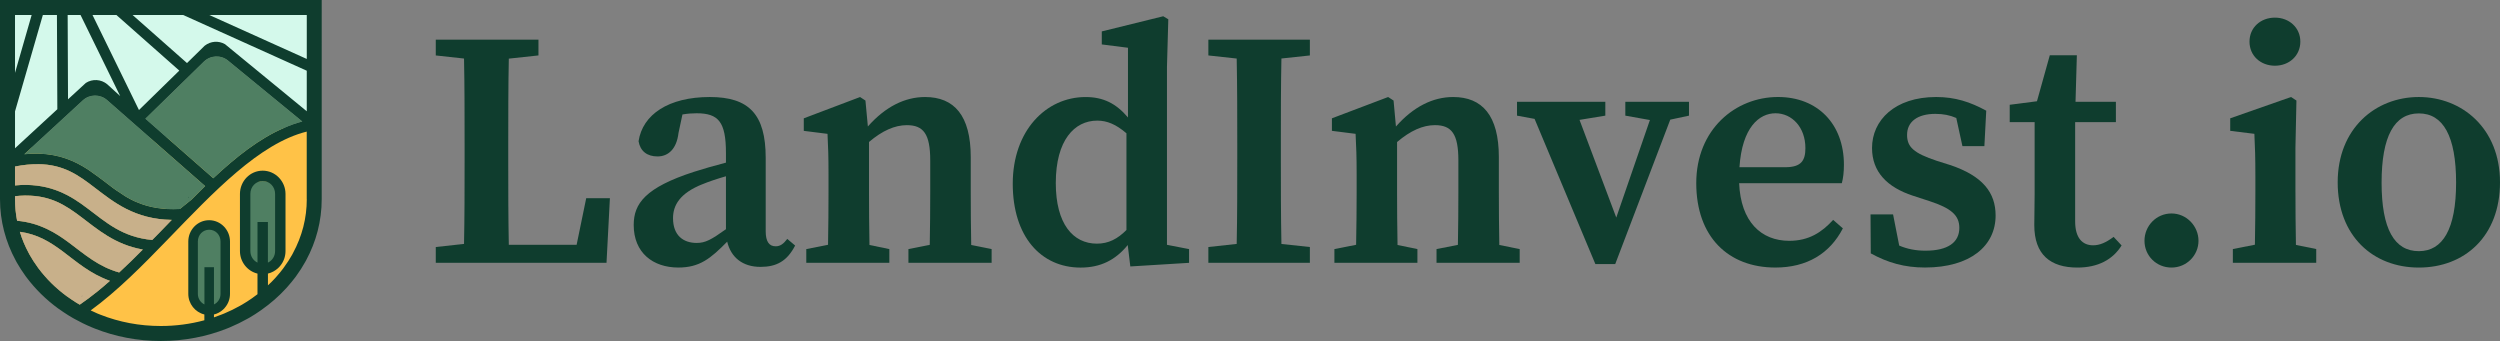
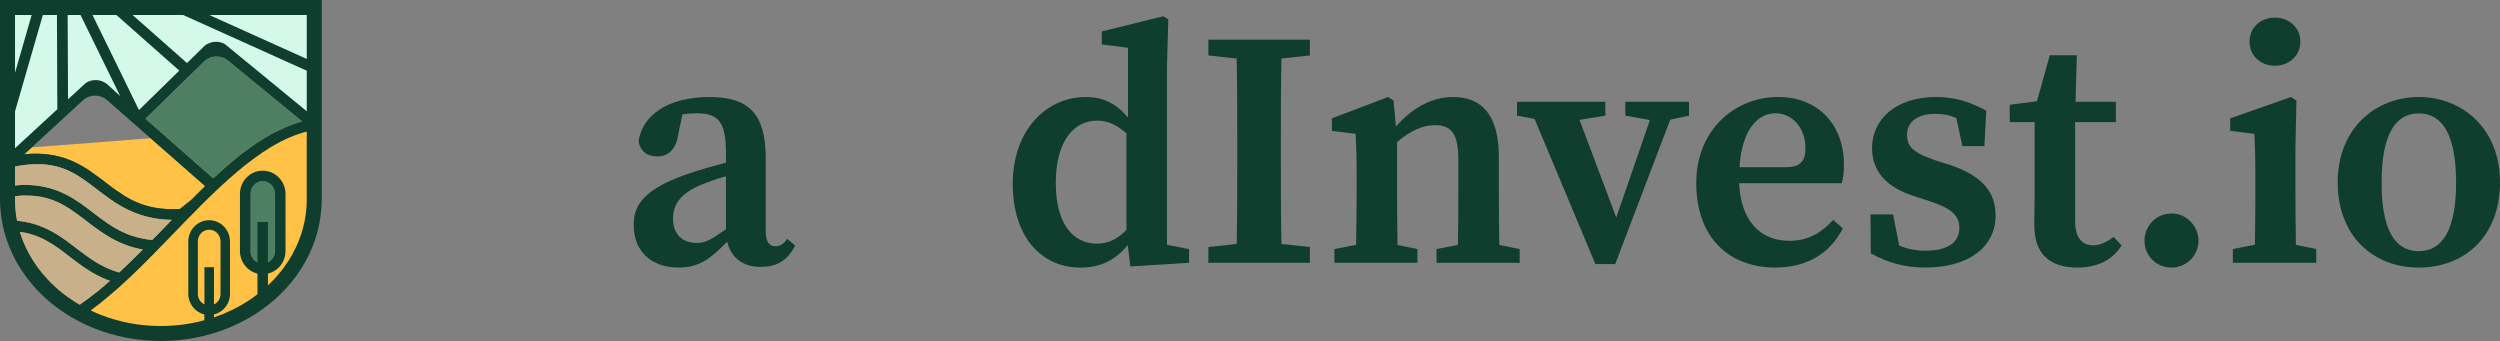
<svg xmlns="http://www.w3.org/2000/svg" id="Layer_2" data-name="Layer 2" viewBox="0 0 1327.35 181.04">
  <rect x="0" y="0" width="1327.35" height="181.04" fill="#808080" stroke="none" />
  <defs>
    <style> .cls-1 { fill: #ffc247; } .cls-2 { fill: #d4f9eb; } .cls-3 { fill: #4f7f62; } .cls-4 { fill: #c8b08a; } .cls-5 { fill: #0f3d2e; } </style>
  </defs>
  <g id="Layer_1-2" data-name="Layer 1">
    <g>
      <path class="cls-1" d="M43.79,157.14c-.08-.05-.18-.1-.25-.15-.13.28-.23.46-.28.51.18-.1.35-.2.56-.33,0,0-.03,0-.03-.03ZM43.79,157.14c-.08-.05-.18-.1-.25-.15-.13.28-.23.46-.28.51.18-.1.35-.2.56-.33,0,0-.03,0-.03-.03ZM43.79,157.14c-.08-.05-.18-.1-.25-.15-.13.28-.23.46-.28.51.18-.1.35-.2.56-.33,0,0-.03,0-.03-.03ZM43.79,157.14c-.08-.05-.18-.1-.25-.15-.13.28-.23.46-.28.51.18-.1.35-.2.56-.33,0,0-.03,0-.03-.03ZM165.38,66.79l-9.03.71-5.54.43-62.54,4.83-5.34.4-2.99.23-63.15,4.88-1.32.1-5.14.4-5.82.46.2,4.4,1.75,40.61,20.01,30.38,31.85,18.44,27.07,1.9,36.68-3.54,33.27-26.77,8.5-23.2,3.87-41.16-2.35-13.51ZM20.21,87.18v-.03c13.51.15,21.38,5.82,29.9,12.35,10.2,7.77,21.25,16.9,41.06,17.25-2.13,2.18-4.2,4.35-6.3,6.53-1.37,1.37-2.71,2.78-4.05,4.12-15.94-1.49-24.52-9.39-34.58-16.93-8.85-6.68-19.03-12.83-34.99-12.27-1.06.05-2.18.13-3.29.25v-10.07c4.58-.89,8.63-1.24,12.25-1.21ZM7.97,105.75v-1.59c1.77-.18,3.47-.3,5.03-.33h.76c13.11,0,20.92,5.06,29.07,11.18,8.91,6.68,18.06,14.85,32.99,17.48-4.17,4.23-8.32,8.3-12.55,12.17-10.95-3.06-18.19-9.51-26.46-15.69-7.41-5.52-15.81-10.68-27.73-11.76-.73-3.74-1.11-7.56-1.11-11.46ZM42.25,161.69c-.51-.28-1.01-.58-1.52-.89l-.1-.08-.1-.05c-.1-.05-.18-.1-.25-.15-1.44-.91-2.83-1.85-4.28-2.88l-.1-.08-.13-.08-.23-.15c-5.87-4.28-10.95-9.31-15.15-14.93l-.03-.03-.05-.05c-.1-.15-.2-.3-.3-.46l-.08-.1-.05-.08c-1.47-2-2.86-4.15-4.1-6.35-.15-.3-.33-.58-.53-.99-1.97-3.64-3.54-7.41-4.71-11.28,9.51,1.29,16.12,5.46,22.87,10.47,7.21,5.39,14.47,11.84,24.92,15.53-2.07,1.87-4.28,3.74-6.63,5.64-3.19,2.58-6.32,4.91-9.39,7.01-.03-.03-.05-.03-.08-.05ZM43.54,156.98c-.13.28-.23.46-.28.51.18-.1.35-.2.56-.33,0,0-.03,0-.03-.03-.08-.05-.18-.1-.25-.15ZM43.79,157.14c-.08-.05-.18-.1-.25-.15-.13.28-.23.46-.28.51.18-.1.35-.2.56-.33,0,0-.03,0-.03-.03ZM43.79,157.14c-.08-.05-.18-.1-.25-.15-.13.28-.23.46-.28.51.18-.1.35-.2.56-.33,0,0-.03,0-.03-.03Z" />
      <path class="cls-3" d="M82.93,73.17l-10.68-9.18-21.93-19.58-.25.23-.43.38c-3.85,3.49-23.12,21.13-34.15,33.37-3.85,4.28-6.68,7.89-7.51,10.02l17.03-4.6,23.17,10.88,27.65,16.39,9.59,1.85,13.46-.63,3.77-2.61,10.2-10.8-29.9-25.7ZM101.65,106.03h-.03c-.13.13-.25.25-.38.38v-.05c-1.9,1.54-3.79,3.06-5.72,4.6-9.46.51-16.62-.96-22.64-3.49-1.16-.46-2.28-.96-3.34-1.54-.03-.03-.05-.03-.1-.05-1.29-.66-2.5-1.37-3.69-2.1v-.05c-3.19-2-5.72-3.85-5.72-3.85-.81-.61-1.49-1.11-2.18-1.67-1.09-.78-2.15-1.62-3.21-2.45-.33-.25-.68-.51-1.09-.81-.33-.28-.71-.56-1.09-.81-1.37-1.01-2.63-1.92-3.74-2.68-.35-.25-.71-.48-1.01-.73-.23-.15-.46-.3-.63-.43-.25-.15-.46-.3-.68-.46-6.96-4.48-15.08-7.99-26.11-8.25-2.33-.05-4.81.03-7.41.3l3.92-3.62,27.12-24.97c3.64-3.37,9.21-3.42,12.93-.18l23.1,20.27,28.97,25.4c-2.43,2.35-4.86,4.78-7.26,7.24Z" />
-       <rect class="cls-3" x="103.69" y="121.47" width="15.14" height="42.54" rx="7.57" ry="7.57" />
      <rect class="cls-3" x="131.36" y="96.14" width="16.26" height="45.67" rx="7.57" ry="7.57" />
      <polygon class="cls-3" points="85.41 112.91 98.87 112.28 95.2 114.81 85.41 112.91" />
      <path class="cls-3" d="M113.49,23.33l-41.24,40.66,10.68,9.18,29.9,25.7-10.2,10.8,8.42-5.84,34.99-32.11,10.3-4.23,7.51-3.09-50.37-41.09ZM150.81,67.93c-13.08,5.64-25.45,15.38-37.57,26.74l-24.97-21.91-11.08-9.74,31.02-30.28c3.54-3.44,9.08-3.69,12.88-.56l39.42,32.33c-3.29.86-6.5,2-9.69,3.42Z" />
      <path class="cls-2" d="M4.53,4.98v78.81l.2-.15,5.62-4.86,39.29-33.78.43-.38.25-.23,21.93,19.58,41.24-40.66,54.24,43.24V4.98H4.53ZM30.21,4.41c-2.76.3-7.59-.17-7.59-.17l-6.22-.27h-2.95l-4.08,1.13-1.41,2.87h41.92c-.2.1,2.42-1.48,2.22-1.35l-1.87-.6c-1.37.58-2.27-3.12-4.04-2.38-1.67.71-6.55-1.12-6.62-1.09-.08.03-.08,1.92-2.87,2.22-1.82.23-4.68-.54-6.5-.36Z" />
      <g>
        <g>
-           <path class="cls-5" d="M231.37,21.07v8.37l15,1.64,9.59,1.04h5.06l9.13-.99,15.74-1.7v-8.37h-54.52ZM255.96,128.47l-9.59,1.04-15,1.64v8.37h26.89v-11.06h-2.3ZM269.85,87.36v-10.93c0-15.13,0-30.28.3-45.29.05-3.37.13-6.73.23-10.07h-24.24c.1,3.31.18,6.65.23,10.02.3,14.95.3,30.13.3,45.34v9.64c0,13.59,0,28.46-.3,43.44-.05,3.34-.13,6.68-.23,10.02h24.24c-.1-3.19-.18-6.38-.23-9.56-.3-15-.3-29.88-.3-42.6ZM311.24,105.25l-5.09,24.72h-47.89v9.56h63.76l1.8-34.28h-12.57Z" />
          <path class="cls-5" d="M372.92,97.83c3.04-1.29,7.62-2.83,12.52-4.25,3.69-1.09,7.54-2.07,11.06-2.88v-6.96c-3.34.71-7.19,1.62-11.06,2.61-6.15,1.59-12.42,3.42-17,4.88-25.78,8.37-31.98,16.85-31.98,28.23,0,14.75,10.25,22.59,23.68,22.59,11.33,0,17.13-4.76,25.96-13.74.48-.48.96-.96,1.44-1.47l6.38-6.68-2.18-3.16-5.41,4.07c-.3.23-.61.43-.89.63-7.77,5.54-10.9,7.29-15.53,7.29-7.11,0-12.57-3.95-12.57-13.16,0-6.81,3.57-13.21,15.58-18.01ZM418,126.85c-2.02,2.63-3.72,3.92-6.17,3.92-3.31,0-5.29-2.28-5.29-8.02v-38.96c0-23.23-9.01-32.28-29.68-32.28-21.86,0-35.67,9.26-37.82,23.48.89,5.19,4.45,8.07,10.07,8.07s10.12-3.85,11.13-12.42l2.1-9.87c2.83-.48,5.26-.63,7.49-.63,11.59,0,15.61,4.48,15.61,21.15v42.73c.1,1.52.33,2.96.66,4.3,2.02,8.4,8.22,13.38,17.68,13.38,8.5,0,14.12-3.04,18.39-11.33l-4.17-3.52Z" />
-           <path class="cls-5" d="M439.63,129.96c-.08,3.79-.18,7.13-.28,9.56h22.57c-.1-2.4-.2-5.69-.28-9.46-.18-8.85-.25-20.24-.25-28.03v-28.41l-.3-3.21-.1-1.06-.2-2.2-1.29-13.76-2.86-1.87-29.88,11.31v6.65l12.6,1.59c.35,7.16.53,11.76.53,21.58v9.39c0,7.74-.08,19.08-.25,27.93ZM461.64,130.07l-6.78-1.39h-8.7l-6.53,1.29-11.54,2.28v7.29h44.1v-7.29l-10.55-2.18ZM493.65,129.99c-.08,3.77-.18,7.11-.28,9.54h22.57c-.1-2.4-.2-5.72-.28-9.46-.18-8.78-.25-20.01-.25-28.03v-18.65c0-22.09-8.83-31.88-24.24-31.88-10.75,0-21.13,5.16-30.38,15.64-.66.71-1.29,1.44-1.87,2.2h-6.58v9.82h4.93c1.39-1.39,2.76-2.66,4.12-3.79,7.06-6,13.69-8.93,20.09-8.93,8.85,0,12.42,4.71,12.42,18.7v16.9c0,7.99-.08,19.2-.25,27.96ZM515.66,130.07l-6.83-1.39h-8.63l-6.55,1.32-11.33,2.25v7.29h44.17v-7.29l-10.83-2.18Z" />
          <path class="cls-5" d="M604.28,114.56c-2.13,2.93-4.15,5.46-6.2,7.54-4.71,4.76-9.54,7.26-15.69,7.26-12.7,0-21.83-10.52-21.83-32.18,0-22.77,9.92-33.14,21.99-33.14,5.24,0,9.94,1.95,15.53,6.73,1.95,1.64,4.02,3.67,6.27,6.05l1.77-4.05c-2.43-4.1-4.78-7.56-7.24-10.42-6.35-7.49-13.18-10.83-22.49-10.83-21.05,0-38.68,17.89-38.68,46.02s15.03,44.53,36.03,44.53c10.6,0,18.54-4.02,25.02-11.97,2.68-3.24,5.11-7.13,7.39-11.69l-1.87-3.85ZM619.59,129.96V35.42l.71-25.17-2.68-1.62-32.64,8.05v6.91l13.91,1.77v41.09l-.81,2.13v55.86l.68,5.67,1.37,11.36,31.19-1.92v-7.29l-11.74-2.28Z" />
          <path class="cls-5" d="M641.57,21.07v8.37l15.03,1.64,9.56,1.04h4.43l9.77-1.06,15.1-1.62v-8.37h-53.89ZM680.36,129.53l-9.77-1.06h-4.43l-9.56,1.04-15.03,1.64v8.37h53.89v-8.37l-15.1-1.62ZM680.06,84.12v-7.69c0-15.31,0-30.49.3-45.36.05-3.37.13-6.68.23-9.99h-24.21c.1,3.34.18,6.68.23,10.02.3,15.1.3,30.28.3,45.34v7.74c0,15.31,0,30.49-.3,45.34-.05,3.37-.13,6.7-.23,10.02h24.21c-.1-3.31-.18-6.65-.23-9.99-.3-15.1-.3-30.31-.3-45.41Z" />
          <path class="cls-5" d="M720,129.96c-.08,3.79-.18,7.13-.28,9.56h22.57c-.1-2.4-.2-5.69-.28-9.46-.18-8.85-.25-20.24-.25-28.03v-28.41l-.3-3.21-.1-1.06-.2-2.18-1.26-13.79-2.88-1.87-29.85,11.31v6.65l12.57,1.59c.35,7.16.56,11.76.56,21.58v9.39c0,7.74-.1,19.08-.28,27.93ZM742.01,130.07l-6.78-1.39h-8.68l-6.55,1.29-11.51,2.28v7.29h44.07v-7.29l-10.55-2.18ZM774.04,129.99c-.08,3.77-.18,7.11-.28,9.54h22.57c-.1-2.4-.2-5.72-.28-9.46-.18-8.78-.25-20.01-.25-28.03v-18.65c0-22.09-8.83-31.88-24.26-31.88-10.78,0-21.15,5.19-30.38,15.66-.66.71-1.26,1.42-1.87,2.18h-6.55v9.82h4.93c1.39-1.37,2.76-2.63,4.1-3.77,7.06-6.02,13.69-8.96,20.09-8.96,8.88,0,12.45,4.71,12.45,18.7v16.9c0,7.99-.08,19.2-.25,27.96ZM796.05,130.07l-6.86-1.39h-8.6l-6.55,1.32-11.33,2.25v7.29h44.15v-7.29l-10.8-2.18Z" />
          <path class="cls-5" d="M805.44,54.04v7.36l9.34,1.72,7.51,1.39h11.06l5.29-.86,13.69-2.25v-7.36h-46.88ZM879.34,54.04l-3.34,9.69-17.86,51.79-19.51-51.86-3.62-9.61h-24.03l3.79,9.08,32.28,77.09h10.53l29.22-76.68,3.62-9.49h-11.08ZM862.95,54.04v7.36l13.06,2.33,3.31.58h3.82l3.67-.78,9.94-2.13v-7.36h-33.8Z" />
          <path class="cls-5" d="M950,127.86c-14.93,0-25.78-10.12-26.62-30.59h54.52c.71-2.66,1.11-5.84,1.11-9.82,0-21.61-13.99-35.95-34.99-35.95-22.62,0-43.41,17.18-43.41,45.74s17.05,44.81,42.02,44.81c16.77,0,28.92-7.44,35.82-20.8l-5.16-4.5c-5.92,6.5-12.8,11.11-23.3,11.11ZM942.67,60.14c8.83,0,15.89,7.51,15.89,18.49,0,6.5-2.1,10.15-10.65,10.15h-24.36c1.39-21.15,10.5-28.64,19.13-28.64Z" />
          <path class="cls-5" d="M1035.36,87.61l-7.06-2.23c-12.22-4.07-15.76-7.31-15.76-13.76,0-6.98,5.52-11.16,15-11.16,4.28,0,7.77.71,11.13,2.18l3.26,14.95h11.66l.99-18.82c-8.48-4.63-16.5-7.26-26.59-7.26-21.99,0-34.05,12.37-34.05,27.07,0,12.78,8.17,20.87,21.61,25.3l8.93,2.91c11.51,3.77,15.81,7.56,15.81,14.19,0,7.69-6.02,12.12-18.01,12.12-5.21,0-9.66-.91-13.91-2.71l-3.26-16.55h-11.97l.13,20.69c9.08,4.98,17.94,7.51,28.79,7.51,24.03,0,37.49-11.49,37.49-27.6,0-12.17-6.81-21.02-24.19-26.84Z" />
          <path class="cls-5" d="M1122.22,125.76c-4.05,3.01-7.31,4.48-10.9,4.48-5.67,0-9.54-3.87-9.54-12.7v-56.47l.2-7.03.71-24.69h-14.37l-6.81,24.41-14.47,1.87v9.21h13.23v38.18c0,6.96-.18,11.23-.18,16.5,0,15.71,8.6,22.54,22.9,22.54,11.03,0,18.87-4.33,23.45-11.74l-4.23-4.55ZM1091.1,54.04v10.8h32.31v-10.8h-32.31Z" />
          <path class="cls-5" d="M1152.93,113.34c-8.02,0-14.34,6.55-14.34,14.5s6.32,14.22,14.34,14.22,14.34-6.45,14.34-14.22-6.32-14.5-14.34-14.5Z" />
          <path class="cls-5" d="M1218.74,102.03v-23.63l.53-25.02-2.88-1.87-32.28,11.31v6.65l12.83,1.59c.35,7.16.53,12.68.53,22.52v8.45c0,7.74-.08,19.05-.25,27.91-.08,3.82-.18,7.16-.28,9.59h22.34c-.1-2.4-.2-5.72-.28-9.49-.18-8.85-.25-20.24-.25-28.01ZM1218.99,130.04l-6.78-1.37h-8.63l-6.38,1.26-11.69,2.3v7.29h44.27v-7.29l-10.8-2.2ZM1207.86,9.36c-7.54,0-13.51,5.19-13.51,12.75s5.97,12.78,13.51,12.78,13.48-5.31,13.48-12.78-5.97-12.75-13.48-12.75Z" />
          <path class="cls-5" d="M1284.26,51.51c-23.1,0-43.09,16.75-43.09,45.29s18.82,45.26,43.09,45.26,43.09-16.55,43.09-45.26-20.21-45.29-43.09-45.29ZM1284.26,133.35c-12.95,0-19.78-11.66-19.78-36.38s6.83-36.76,19.78-36.76,19.78,12.12,19.78,36.76-7.06,36.38-19.78,36.38Z" />
        </g>
        <g>
          <path class="cls-5" d="M43.82,157.16c-.2.13-.38.23-.56.33.05-.05.15-.23.28-.51.08.05.18.1.25.15,0,.03.03.03.03.03Z" />
          <path class="cls-5" d="M0,0v105.75c0,11.64,2.99,22.62,8.27,32.41.18.38.38.73.58,1.09,1.39,2.45,2.93,4.86,4.6,7.16.18.25.38.51.56.76,4.71,6.3,10.42,11.92,16.98,16.7.13.08.25.15.38.23,1.54,1.11,3.14,2.2,4.78,3.21.13.1.25.18.4.25.56.35,1.16.71,1.77,1.06.38.2.76.43,1.11.63,2.99,1.67,6.07,3.19,9.29,4.53.56.23,1.11.46,1.67.68,10.68,4.23,22.54,6.58,35.01,6.58s24.36-2.35,35.04-6.58c.56-.23,1.11-.46,1.67-.68,3.19-1.34,6.3-2.86,9.26-4.53.38-.2.76-.43,1.14-.63,2.02-1.19,4-2.43,5.87-3.77.15-.1.28-.2.43-.3,4.86-3.42,9.31-7.29,13.21-11.59.25-.28.48-.56.73-.83,1.44-1.62,2.78-3.26,4.07-4.96.2-.28.38-.53.56-.78,1.67-2.3,3.21-4.68,4.6-7.19.2-.35.4-.71.61-1.09,5.26-9.77,8.22-20.75,8.22-32.36V0H0ZM162.88,105.75c0,10.02-2.45,19.63-7.34,28.66-.15.3-.33.63-.48.91-1.24,2.2-2.61,4.33-4.1,6.35l-.05.1-.08.08c-.1.15-.2.3-.33.46l-.05.1c-1.09,1.47-2.3,2.93-3.59,4.38-.13.15-.28.3-.4.46l-.33.38c-1.21,1.34-2.53,2.63-3.87,3.87v-6.25c2-.46,3.77-1.47,5.26-2.78.48-.46.96-.91,1.34-1.44,1.72-2.1,2.73-4.81,2.73-7.74v-30.33c0-6.75-5.41-12.35-12.12-12.35s-12.07,5.59-12.07,12.35v30.33c0,5.77,3.97,10.7,9.31,11.97v10.95c-.83.63-1.67,1.26-2.53,1.87l-.13.1-.25.18c-1.64,1.16-3.44,2.3-5.29,3.39-.28.15-.56.33-.86.48l-.1.05-.13.08c-2.63,1.49-5.44,2.86-8.45,4.12-.48.2-.96.38-1.47.58-1.29.53-2.61.99-3.9,1.44v-1.54c1.82-.4,3.44-1.34,4.81-2.56.46-.4.86-.83,1.21-1.32,1.59-1.92,2.5-4.4,2.5-7.08v-27.78c0-6.2-4.96-11.31-11.08-11.31s-11.06,5.11-11.06,11.31v27.78c0,5.29,3.64,9.79,8.53,10.95v3.09c-7.41,2-15.15,3.04-23.12,3.04-11.23,0-22.01-2.02-32.13-6.02-.48-.18-.96-.38-1.52-.61-1.21-.53-2.43-1.09-3.59-1.64,14.14-10.3,27.58-23.88,40.78-37.54,24.69-25.53,48.85-51.16,73.93-57.41v35.9ZM146.06,102.94v30.33c0,2.81-1.54,5.09-3.82,6.17v-21.58h-5.52v21.58c-2.25-1.09-3.79-3.36-3.79-6.17v-30.33c0-3.87,2.91-6.81,6.55-6.81s6.58,2.93,6.58,6.81ZM108.54,141.88v19.76c-2.05-.99-3.49-3.09-3.49-5.64v-27.78c0-3.54,2.66-6.25,6.02-6.25s6.02,2.71,6.02,6.25v27.78c0,2.56-1.42,4.66-3.49,5.64v-19.76h-5.06ZM17.56,5.35L7.97,38.68V7.97h53.84l33.32,29.45.08.05-18.22,17.81-3.21,3.14L47.29,4.24c-1.37.58-3.49,1.49-5.26,2.23l21.78,44.54-6.88-6.27c-3.26-2.71-7.87-2.96-11.36-.71l-9.46,8.7-.2-46.58c-1.82.23-3.87.46-5.69.63l.22,51.21-22.47,20.72v-19.58L23.15,6.59l-5.59-1.24ZM121.08,32.18l39.42,32.33c-3.29.86-6.5,2-9.69,3.42-13.08,5.64-25.45,15.38-37.57,26.74l-24.97-21.91-11.08-9.74,31.02-30.28c3.54-3.44,9.08-3.69,12.88-.56ZM108.92,98.8c-2.43,2.35-4.86,4.78-7.26,7.24h-.03c-.13.13-.25.25-.38.38v-.05c-1.9,1.54-3.79,3.06-5.72,4.6-9.46.51-16.62-.96-22.64-3.49-1.16-.46-2.28-.96-3.34-1.54-.03-.03-.05-.03-.1-.05-1.29-.66-2.5-1.37-3.69-2.1v-.05c-3.19-2-5.72-3.85-5.72-3.85-.81-.61-1.49-1.11-2.18-1.67-1.09-.78-2.15-1.62-3.21-2.45-.33-.25-.68-.51-1.09-.81-.33-.28-.71-.56-1.09-.81-1.37-1.01-2.63-1.92-3.74-2.68-.35-.25-.71-.48-1.01-.73-.23-.15-.46-.3-.63-.43-.25-.15-.46-.3-.68-.46-6.96-4.48-15.08-7.99-26.11-8.25-2.33-.05-4.81.03-7.41.3l3.92-3.62,27.12-24.97c3.64-3.37,9.21-3.42,12.93-.18l23.1,20.27,28.97,25.4ZM20.21,87.18v-.03c13.51.15,21.38,5.82,29.9,12.35,10.2,7.77,21.25,16.9,41.06,17.25-2.13,2.18-4.2,4.35-6.3,6.53-1.37,1.37-2.71,2.78-4.05,4.12-15.94-1.49-24.52-9.39-34.58-16.93-8.85-6.68-19.03-12.83-34.99-12.27-1.06.05-2.18.13-3.29.25v-10.07c4.58-.89,8.63-1.24,12.25-1.21ZM108.66,24.29l-9.36,9.18-.08-.05-28.82-25.45h26.87l65.6,29.58v21.53l-2.83-2.33-40.63-33.34h-.03c-3.37-1.9-7.54-1.59-10.63.81-.05.03-.08.05-.1.08ZM7.97,104.16c1.77-.18,3.47-.3,5.03-.33h.76c13.11,0,20.92,5.06,29.07,11.18,8.91,6.68,18.06,14.85,32.99,17.48-4.17,4.23-8.32,8.3-12.55,12.17-10.95-3.06-18.19-9.51-26.46-15.69-7.41-5.52-15.81-10.68-27.73-11.76-.73-3.74-1.11-7.56-1.11-11.46v-1.59ZM20.37,142.39l-.05-.05c-.1-.15-.2-.3-.3-.46l-.08-.1-.05-.08c-1.47-2-2.86-4.15-4.1-6.35-.15-.3-.33-.58-.53-.99-1.97-3.64-3.54-7.41-4.71-11.28,9.51,1.29,16.12,5.46,22.87,10.47,7.21,5.39,14.47,11.84,24.92,15.53-2.07,1.87-4.28,3.74-6.63,5.64-3.19,2.58-6.32,4.91-9.39,7.01-.03-.03-.05-.03-.08-.05-.51-.28-1.01-.58-1.52-.89l-.1-.08-.1-.05c-.1-.05-.18-.1-.25-.15-1.44-.91-2.83-1.85-4.28-2.88l-.1-.08-.13-.08-.23-.15c-5.87-4.28-10.95-9.31-15.15-14.93l-.03-.03ZM162.88,31.3L111.12,7.97h51.76v23.33Z" />
          <path class="cls-3" d="M160.5,64.51c-3.29.86-6.5,2-9.69,3.42-13.08,5.64-25.45,15.38-37.57,26.74l-24.97-21.91-11.08-9.74,31.02-30.28c3.54-3.44,9.08-3.69,12.88-.56l39.42,32.33Z" />
-           <path class="cls-3" d="M108.92,98.8c-2.43,2.35-4.86,4.78-7.26,7.24h-.03c-.13.13-.25.25-.38.38v-.05c-1.9,1.54-3.79,3.06-5.72,4.6-9.46.51-16.62-.96-22.64-3.49-1.16-.46-2.28-.96-3.34-1.54-.03-.03-.05-.03-.1-.05-1.29-.66-2.5-1.37-3.69-2.1v-.05c-3.19-2-5.72-3.85-5.72-3.85-.81-.61-1.49-1.11-2.18-1.67-1.09-.78-2.15-1.62-3.21-2.45-.33-.25-.68-.51-1.09-.81-.33-.28-.71-.56-1.09-.81-1.37-1.01-2.63-1.92-3.74-2.68-.35-.25-.71-.48-1.01-.73-.23-.15-.46-.3-.63-.43-.25-.15-.46-.3-.68-.46-6.96-4.48-15.08-7.99-26.11-8.25-2.33-.05-4.81.03-7.41.3l3.92-3.62,27.12-24.97c3.64-3.37,9.21-3.42,12.93-.18l23.1,20.27,28.97,25.4Z" />
          <path class="cls-4" d="M33.42,133.56c-6.76-5.01-13.36-9.18-22.87-10.47,1.16,3.87,2.73,7.64,4.71,11.28.2.4.38.68.53.99,1.24,2.2,2.63,4.35,4.1,6.35l.05.08.08.1c.1.15.2.3.3.46l.05.05.03.03c4.2,5.62,9.29,10.65,15.15,14.93l.23.15.13.08.1.08c1.44,1.04,2.83,1.97,4.28,2.88.08.05.15.1.25.15l.1.05.1.08c.51.3,1.01.61,1.52.89.03.03.05.03.08.05,3.06-2.1,6.2-4.43,9.39-7.01,2.35-1.9,4.55-3.77,6.63-5.64-10.45-3.69-17.71-10.14-24.92-15.53ZM43.26,157.49c.05-.05.15-.23.28-.51.08.05.18.1.25.15,0,.03.03.03.03.03-.2.13-.38.23-.56.33Z" />
          <path class="cls-4" d="M75.82,132.49c-4.17,4.23-8.32,8.3-12.55,12.17-10.95-3.06-18.19-9.51-26.46-15.69-7.41-5.52-15.81-10.68-27.73-11.76-.73-3.74-1.11-7.56-1.11-11.46v-1.59c1.77-.18,3.47-.3,5.03-.33h.76c13.11,0,20.92,5.06,29.07,11.18,8.91,6.68,18.06,14.85,32.99,17.48Z" />
          <path class="cls-4" d="M91.18,116.76c-2.13,2.18-4.2,4.35-6.3,6.53-1.37,1.37-2.71,2.78-4.05,4.12-15.94-1.49-24.52-9.39-34.58-16.93-8.85-6.68-19.03-12.83-34.99-12.27-1.06.05-2.18.13-3.29.25v-10.07c4.58-.89,8.63-1.24,12.25-1.21v-.03c13.51.15,21.38,5.82,29.9,12.35,10.2,7.77,21.25,16.9,41.06,17.25Z" />
          <path class="cls-5" d="M99.91,104.94c.12-.1.22-.2.34-.3l-.34-.1v.4Z" />
        </g>
      </g>
    </g>
  </g>
</svg>